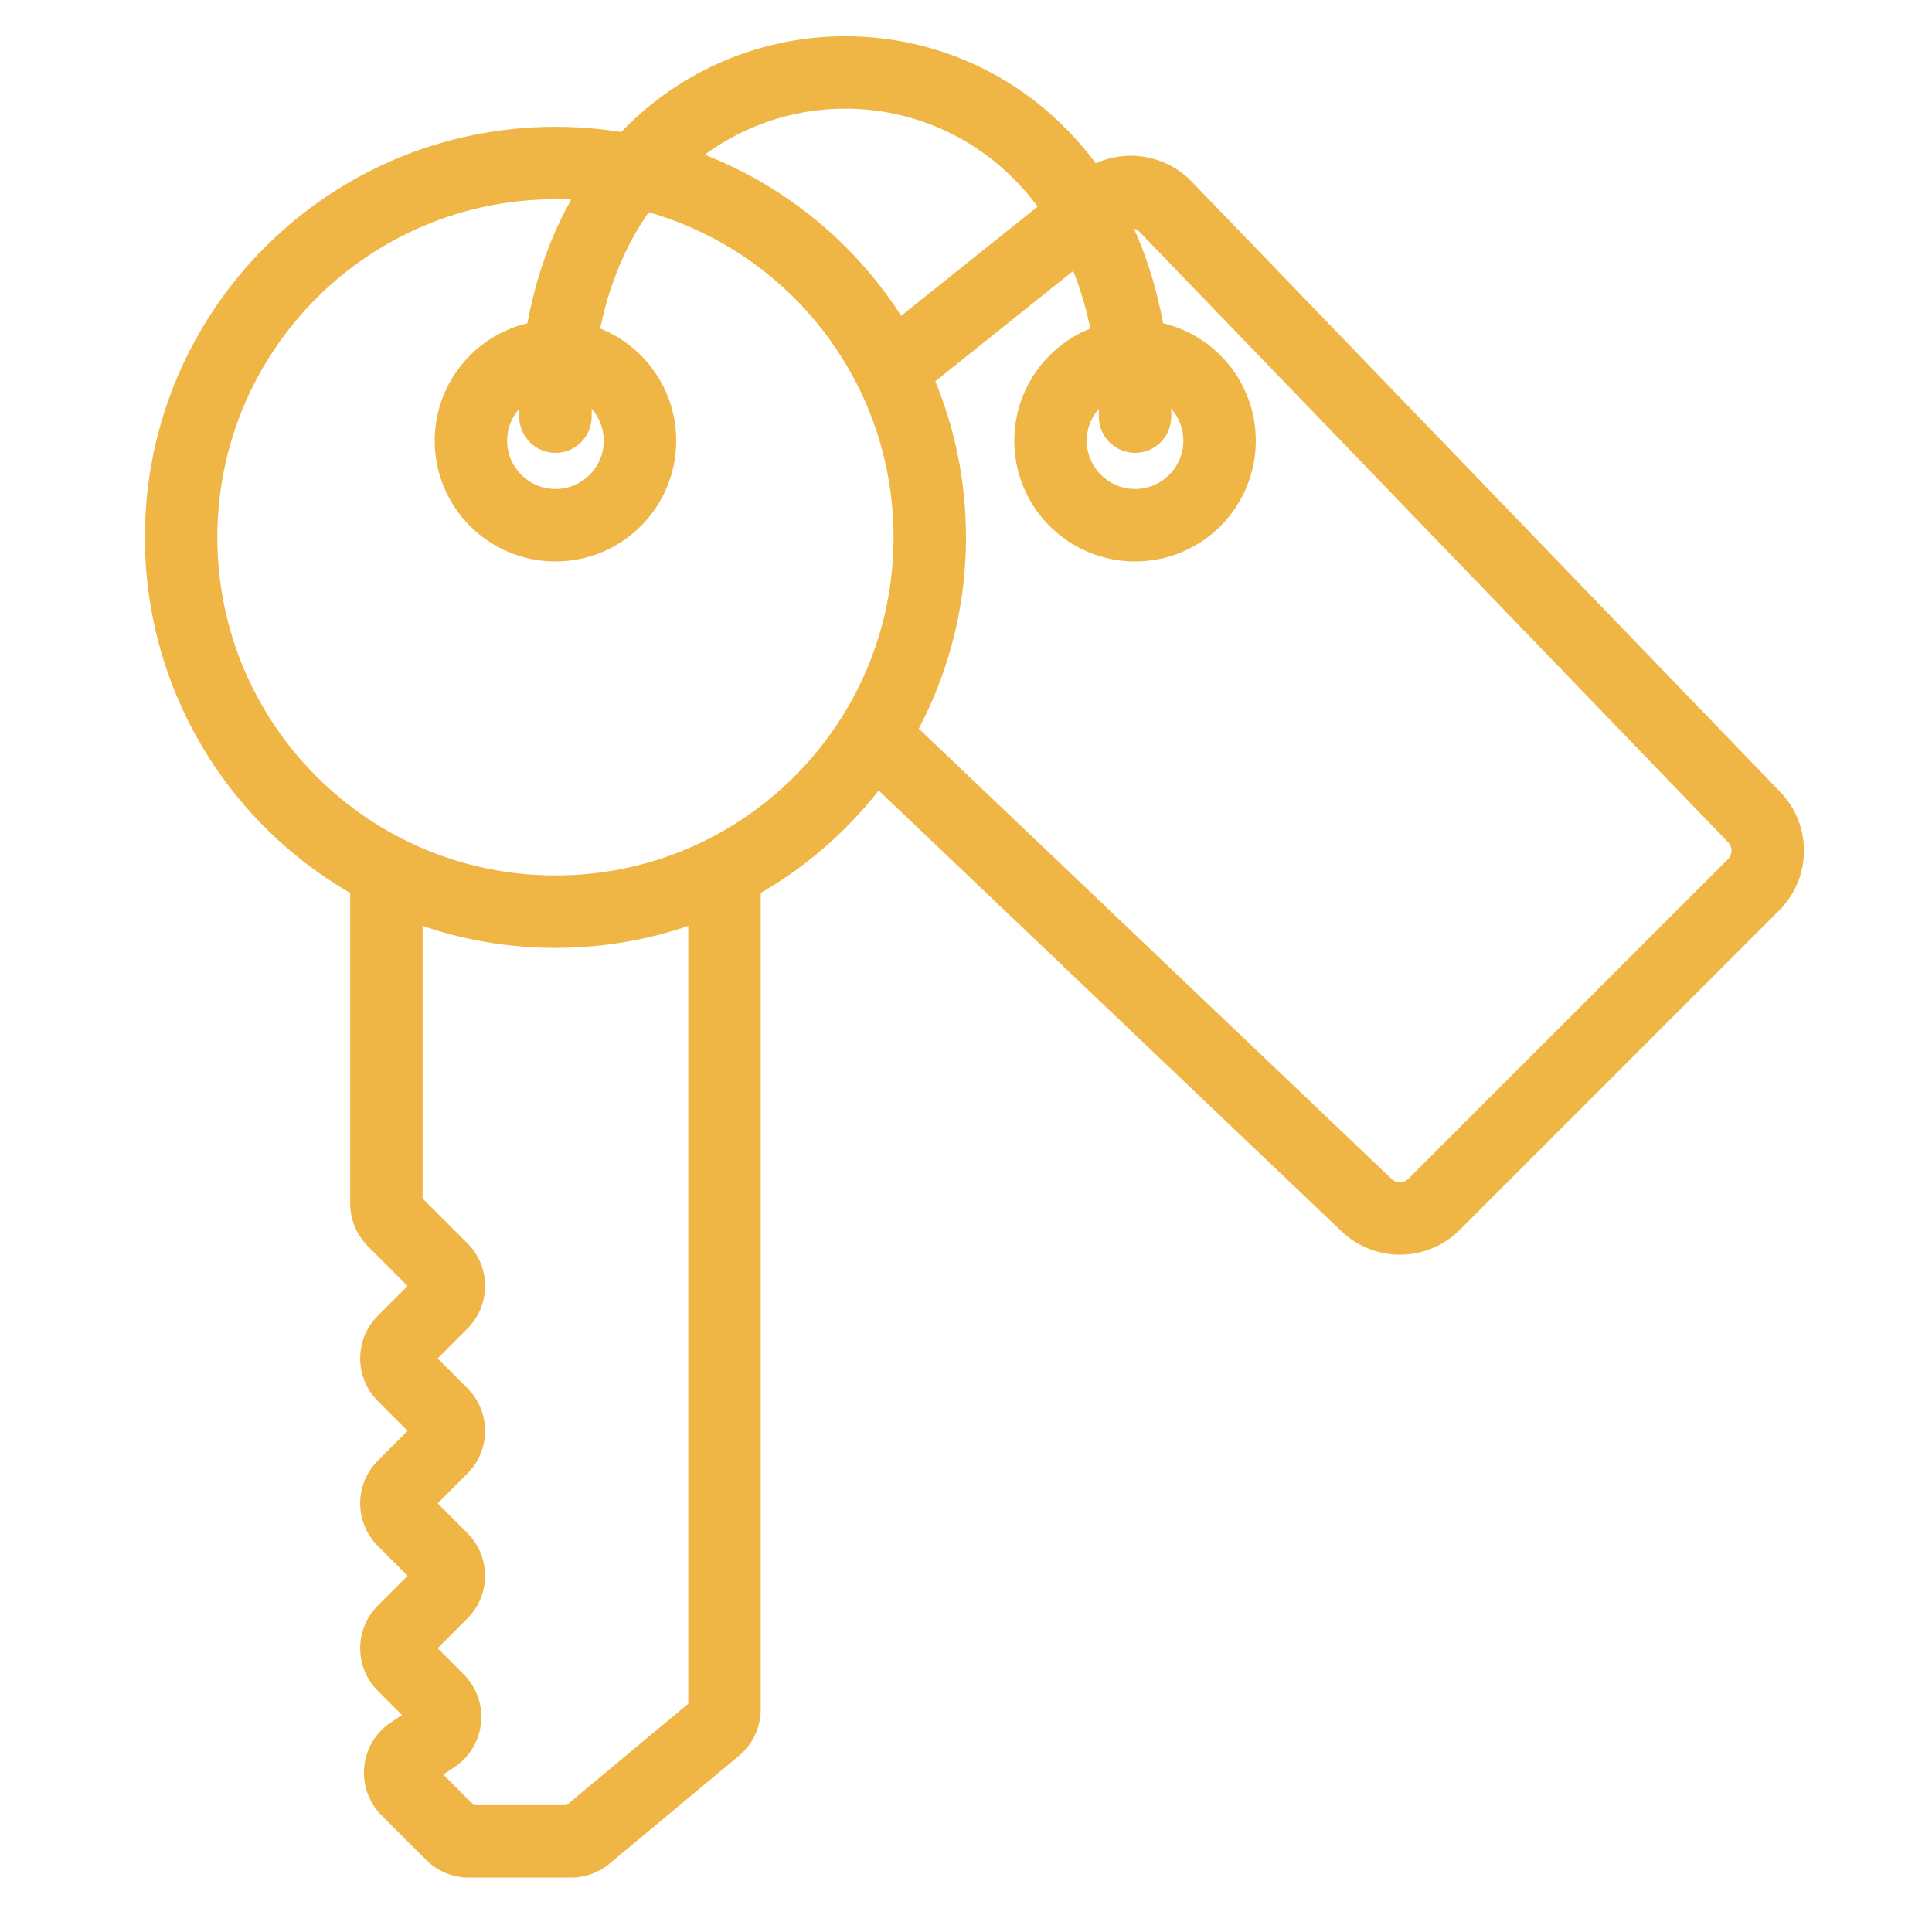
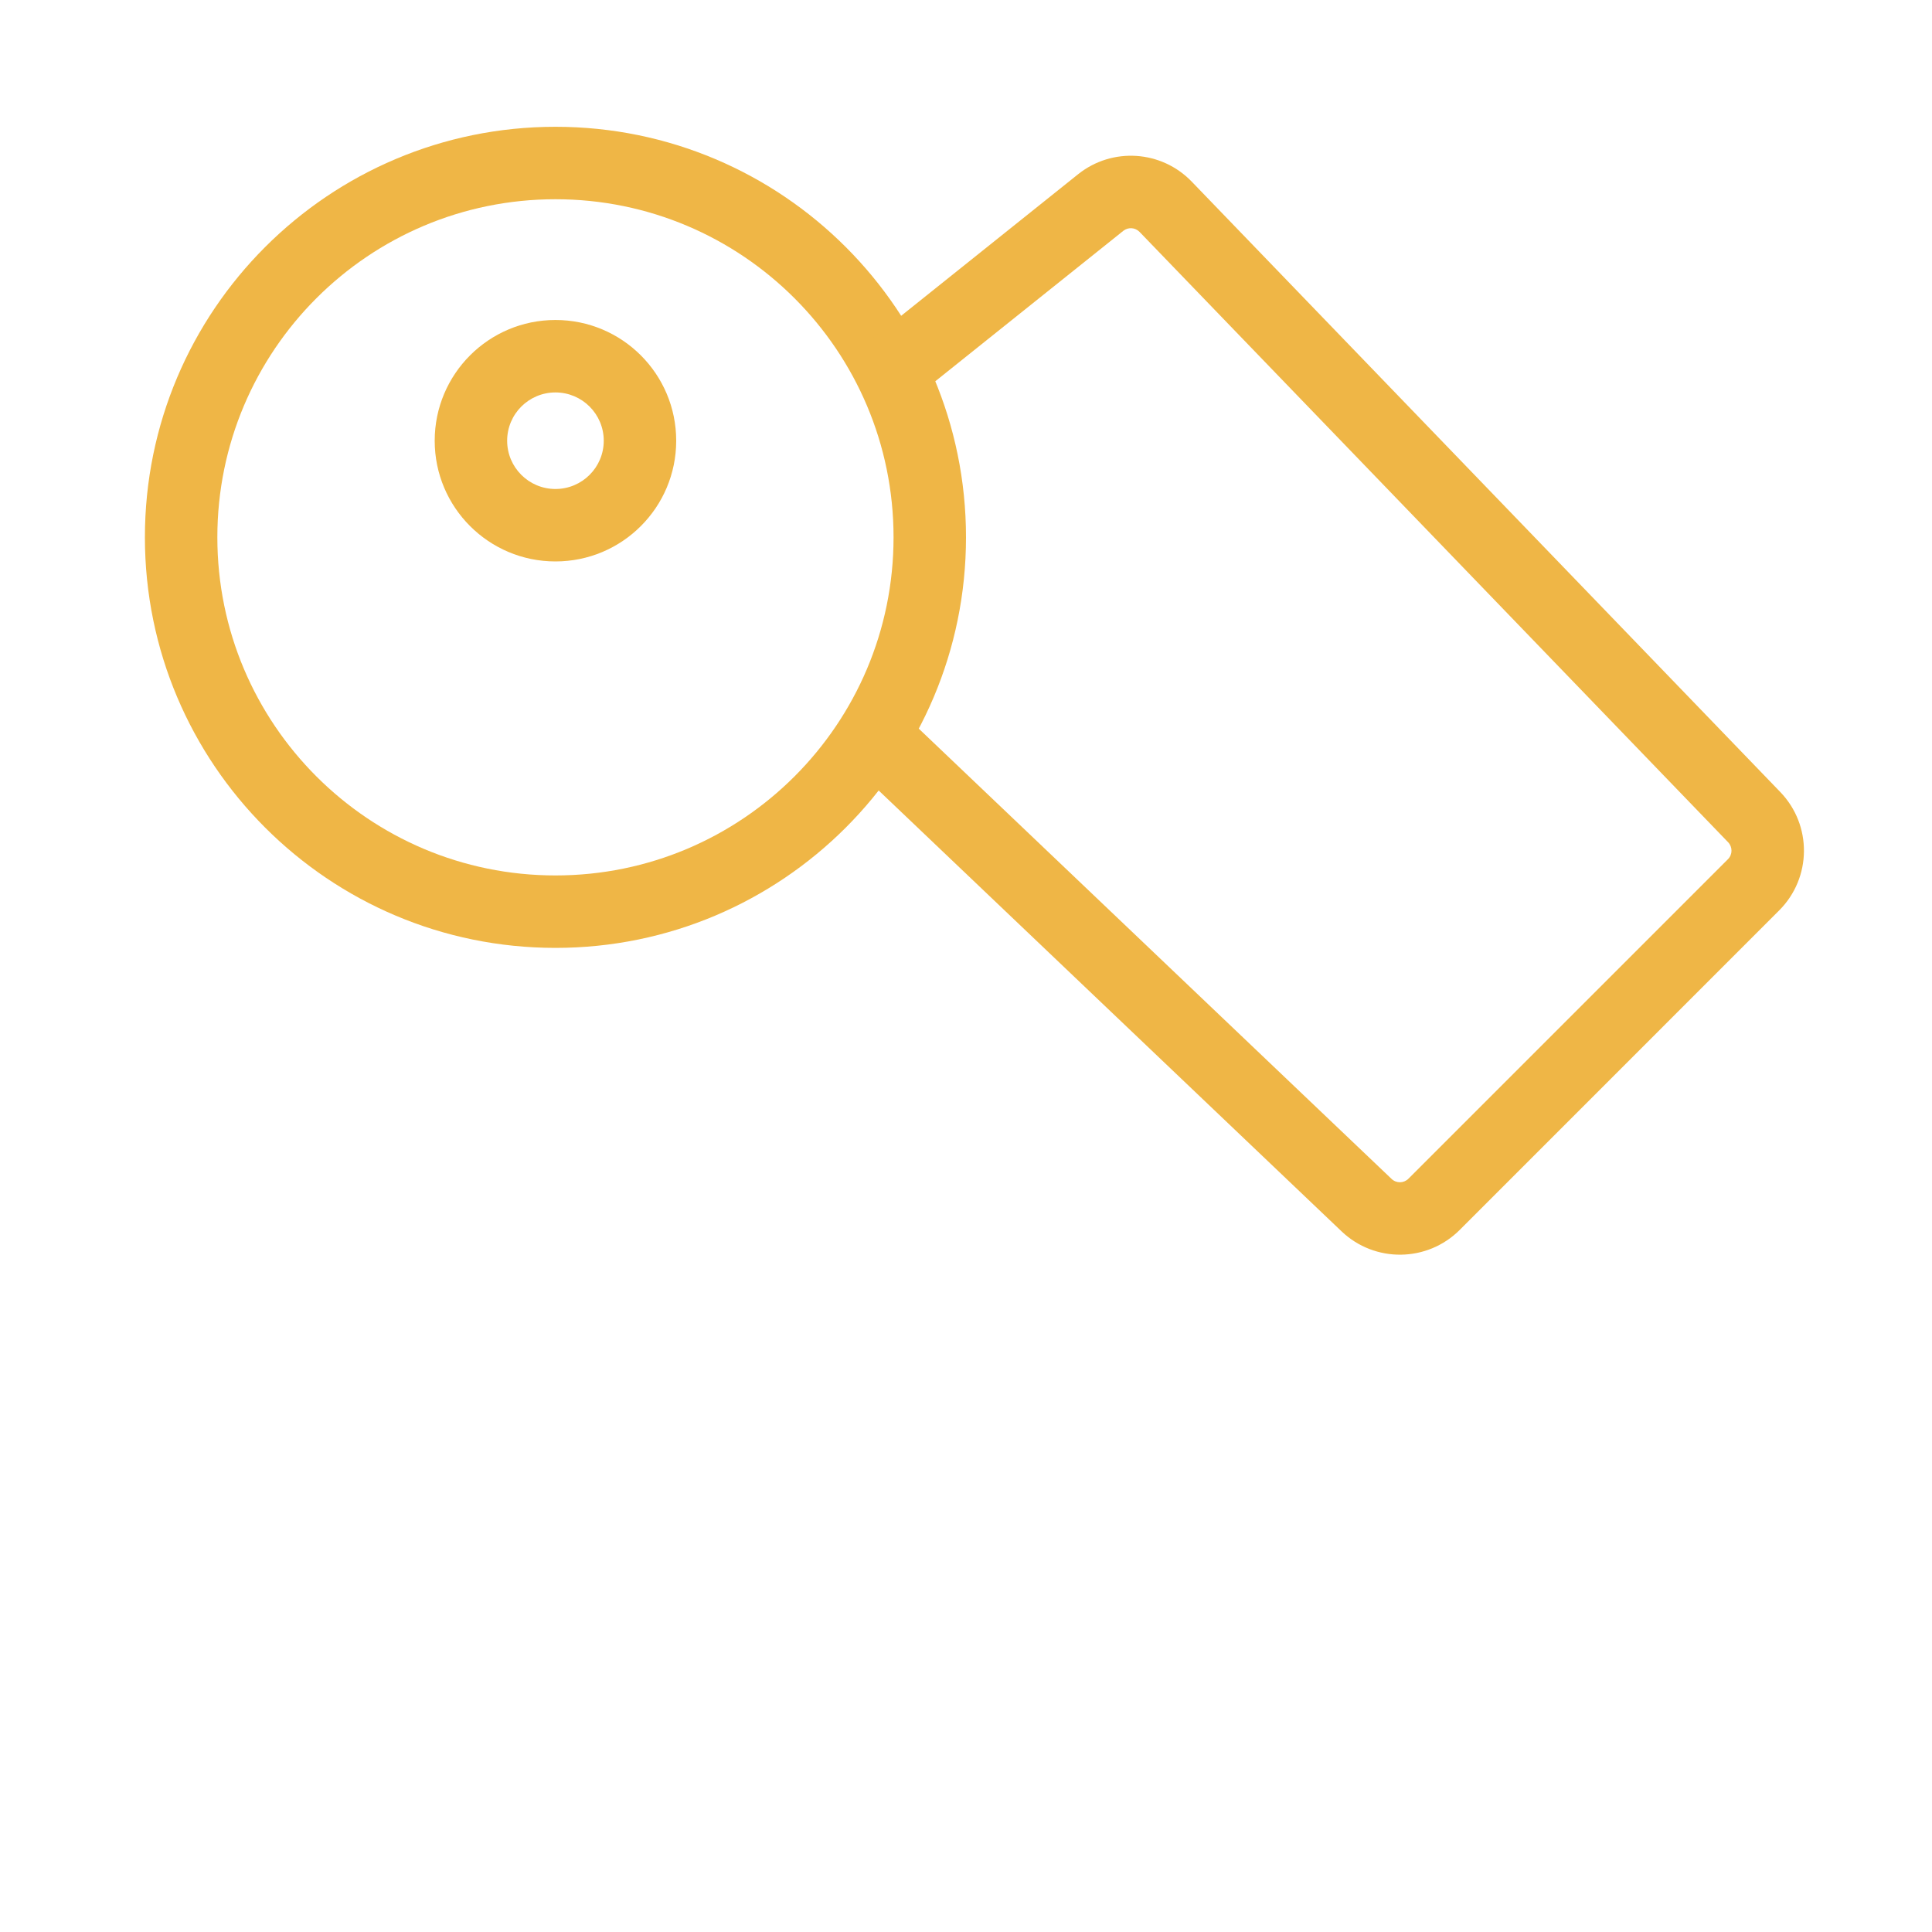
<svg xmlns="http://www.w3.org/2000/svg" width="40" height="40" viewBox="0 0 40 40" fill="none">
  <path fill-rule="evenodd" clip-rule="evenodd" d="M11.5 18.125C15.366 18.125 18.5 14.991 18.5 11.124C18.5 7.259 15.366 4.125 11.5 4.125C7.634 4.125 4.5 7.259 4.5 11.124C4.5 14.991 7.634 18.125 11.5 18.125ZM11.5 19.625C16.194 19.625 20 15.819 20 11.124C20 6.43 16.194 2.625 11.5 2.625C6.806 2.625 3 6.43 3 11.124C3 15.819 6.806 19.625 11.5 19.625Z" fill="#EFB646" />
  <path fill-rule="evenodd" clip-rule="evenodd" d="M11.5 10.124C12.052 10.124 12.5 9.677 12.5 9.125C12.5 8.572 12.052 8.125 11.5 8.125C10.948 8.125 10.5 8.572 10.5 9.125C10.5 9.677 10.948 10.124 11.5 10.124ZM11.5 11.624C12.881 11.624 14 10.505 14 9.125C14 7.744 12.881 6.625 11.5 6.625C10.119 6.625 9 7.744 9 9.125C9 10.505 10.119 11.624 11.5 11.624Z" fill="#EFB646" />
-   <path fill-rule="evenodd" clip-rule="evenodd" d="M23.5 10.124C24.052 10.124 24.5 9.677 24.5 9.125C24.5 8.572 24.052 8.125 23.5 8.125C22.948 8.125 22.5 8.572 22.5 9.125C22.5 9.677 22.948 10.124 23.5 10.124ZM23.5 11.624C24.881 11.624 26 10.505 26 9.125C26 7.744 24.881 6.625 23.5 6.625C22.119 6.625 21 7.744 21 9.125C21 10.505 22.119 11.624 23.5 11.624Z" fill="#EFB646" />
-   <path fill-rule="evenodd" clip-rule="evenodd" d="M7.25 24.917V18.125H8.75V24.814L9.677 25.741C10.165 26.229 10.165 27.02 9.677 27.508L9.061 28.125L9.677 28.741C10.165 29.229 10.165 30.02 9.677 30.508L9.061 31.125L9.677 31.741C10.165 32.229 10.165 33.02 9.677 33.508L9.061 34.124L9.599 34.663C10.157 35.221 10.065 36.149 9.409 36.587L9.177 36.741L9.811 37.374H11.729L14.25 35.273V18.125H15.75V35.39C15.75 35.761 15.585 36.113 15.3 36.351L12.619 38.585C12.395 38.772 12.111 38.874 11.819 38.874H9.707C9.376 38.874 9.058 38.743 8.823 38.508L7.901 37.586C7.343 37.028 7.435 36.1 8.091 35.662L8.323 35.508L7.823 35.008C7.335 34.52 7.335 33.729 7.823 33.241L8.439 32.624L7.823 32.008C7.335 31.52 7.335 30.729 7.823 30.241L8.439 29.625L7.823 29.008C7.335 28.52 7.335 27.729 7.823 27.241L8.439 26.625L7.616 25.801C7.382 25.567 7.25 25.249 7.25 24.917Z" fill="#EFB646" />
  <path fill-rule="evenodd" clip-rule="evenodd" d="M23.593 4.801C23.503 4.708 23.358 4.699 23.257 4.779L18.969 8.21L18.032 7.039L22.32 3.608C23.026 3.043 24.045 3.109 24.673 3.76L36.858 16.397C37.521 17.084 37.511 18.174 36.836 18.849L30.221 25.465C29.549 26.136 28.464 26.149 27.776 25.494L17.983 16.167L19.017 15.081L28.811 24.408C28.909 24.502 29.064 24.5 29.16 24.404L35.776 17.788C35.872 17.692 35.873 17.536 35.779 17.438L23.593 4.801Z" fill="#EFB646" />
-   <path fill-rule="evenodd" clip-rule="evenodd" d="M13.919 3.797C12.945 4.826 12.25 6.413 12.25 8.626C12.25 9.04 11.914 9.376 11.5 9.376C11.086 9.376 10.75 9.04 10.75 8.626C10.75 6.088 11.555 4.113 12.831 2.766C14.102 1.423 15.801 0.75 17.5 0.75C19.199 0.75 20.898 1.423 22.169 2.766C23.445 4.113 24.25 6.088 24.25 8.626C24.25 9.04 23.914 9.376 23.5 9.376C23.086 9.376 22.75 9.04 22.75 8.626C22.75 6.413 22.055 4.826 21.081 3.797C20.102 2.764 18.801 2.25 17.5 2.25C16.199 2.25 14.898 2.764 13.919 3.797Z" fill="#EFB646" />
</svg>